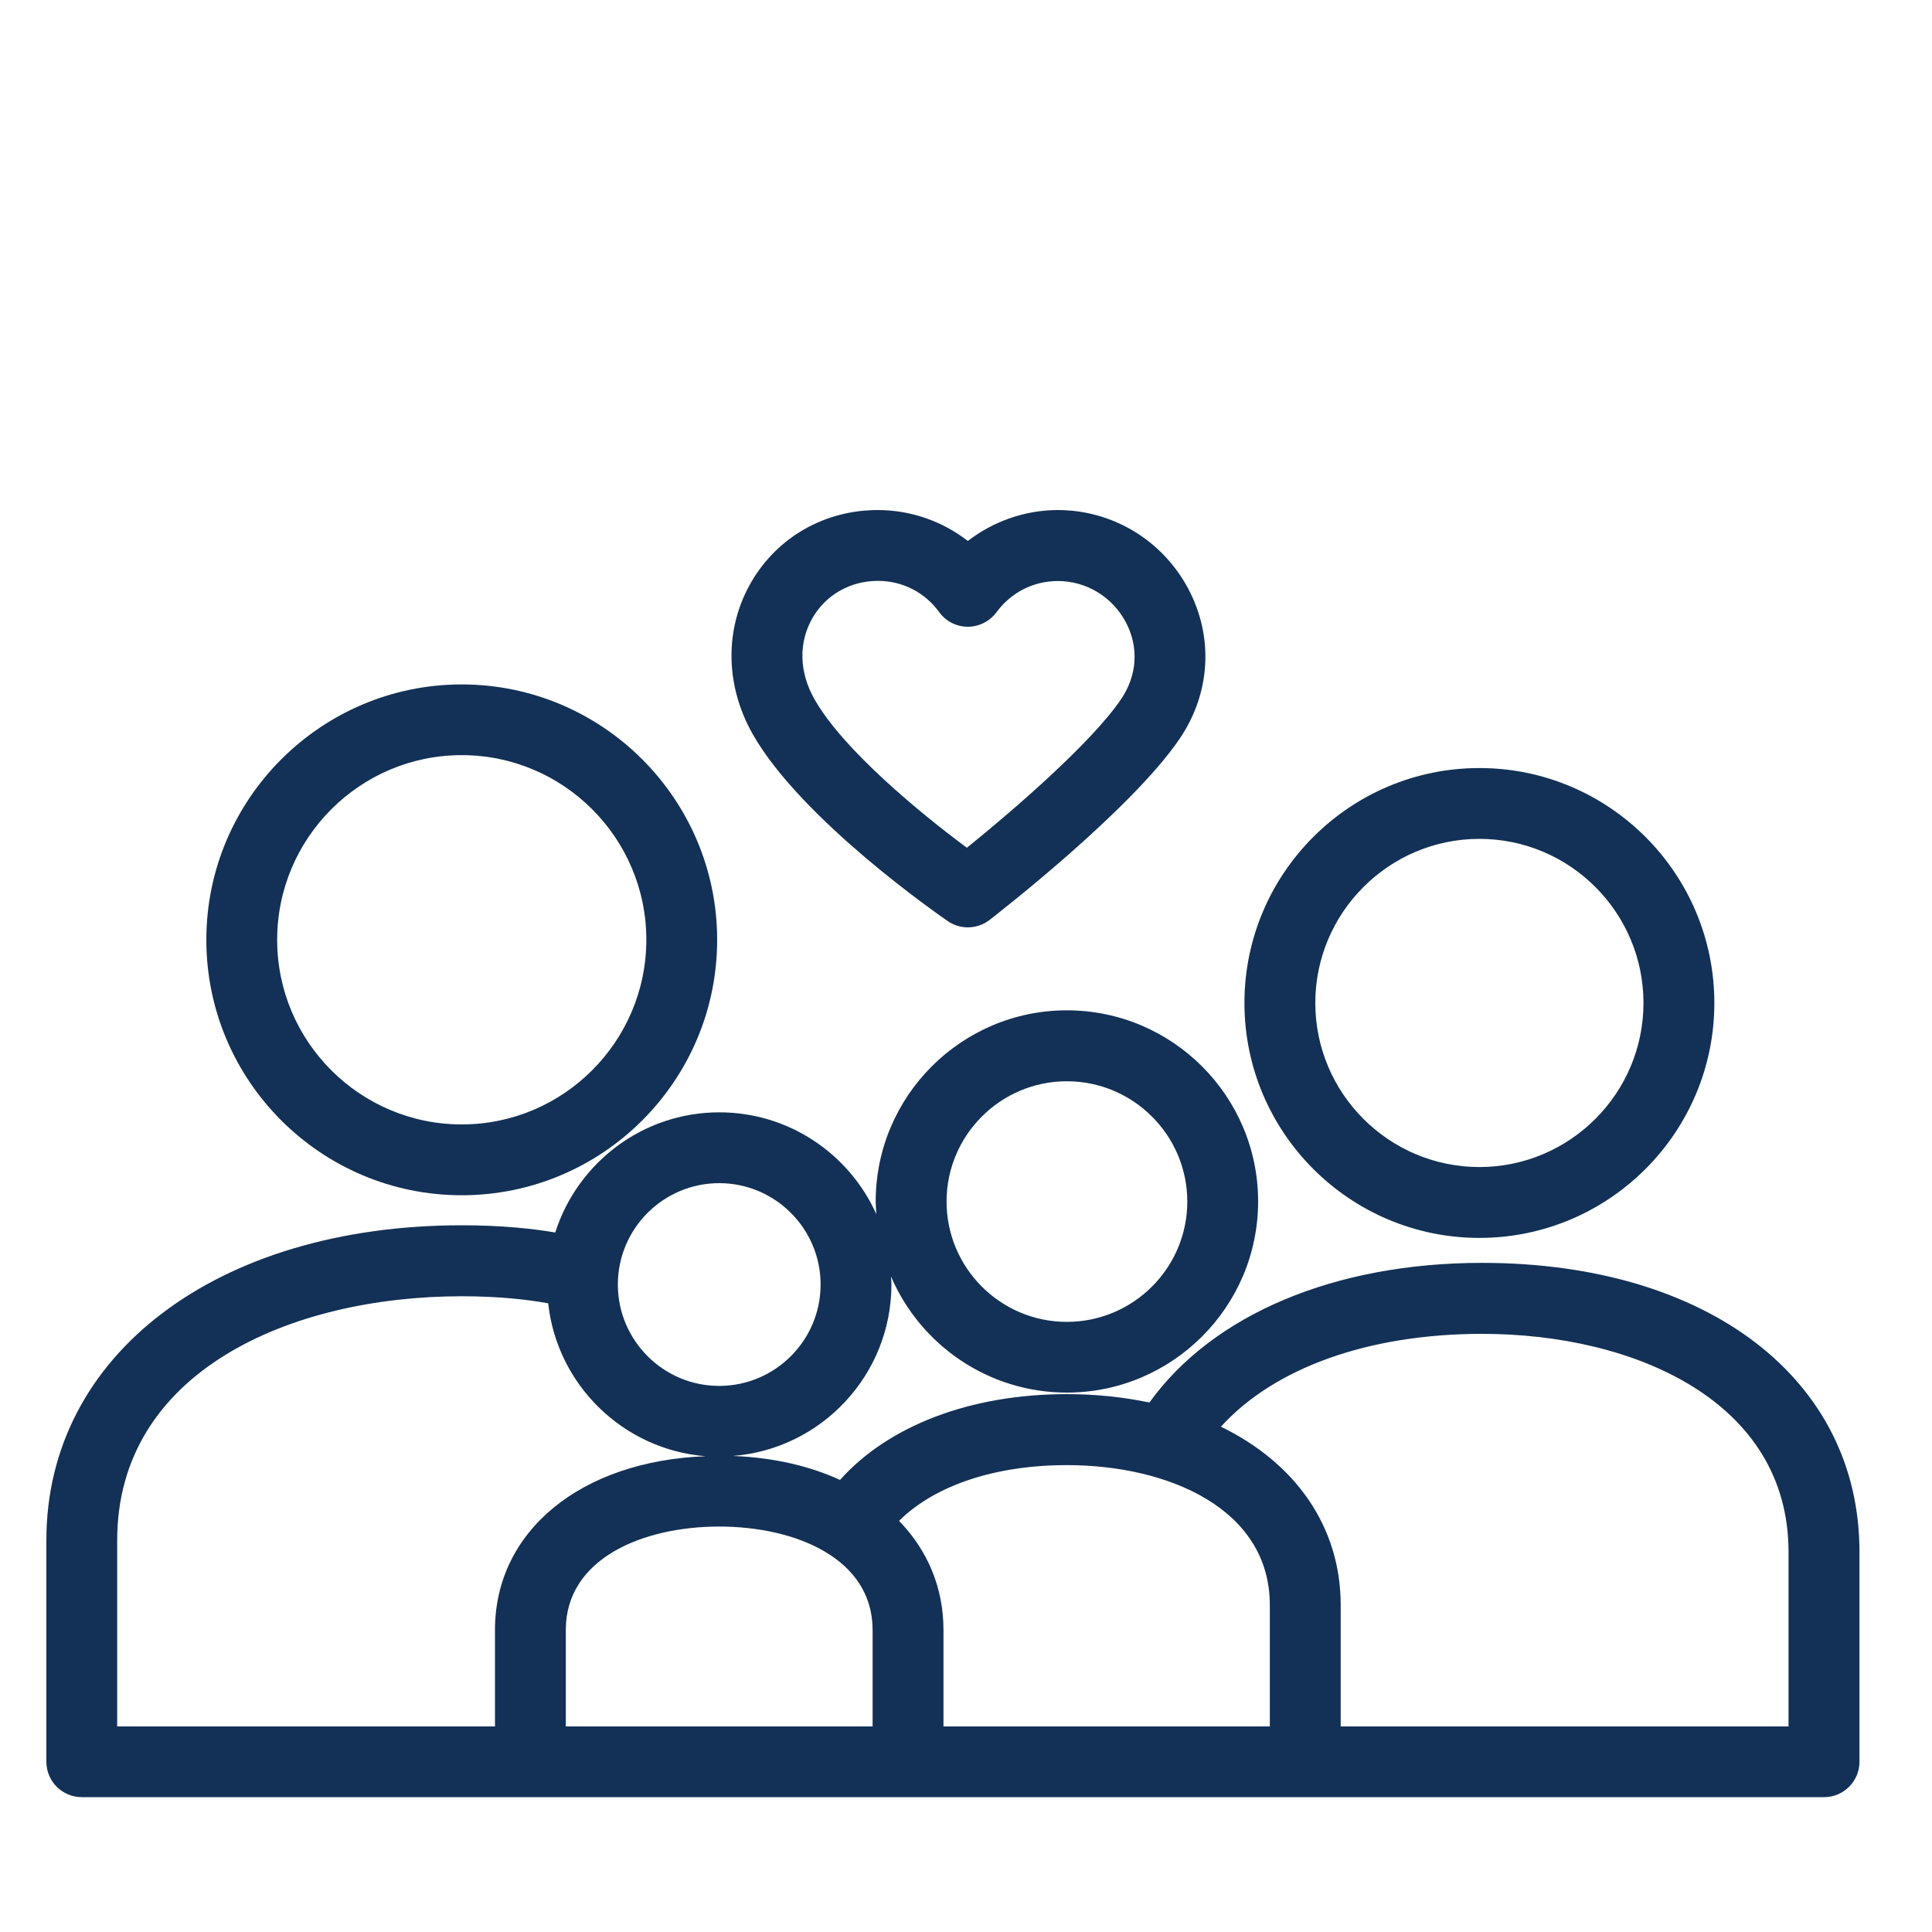
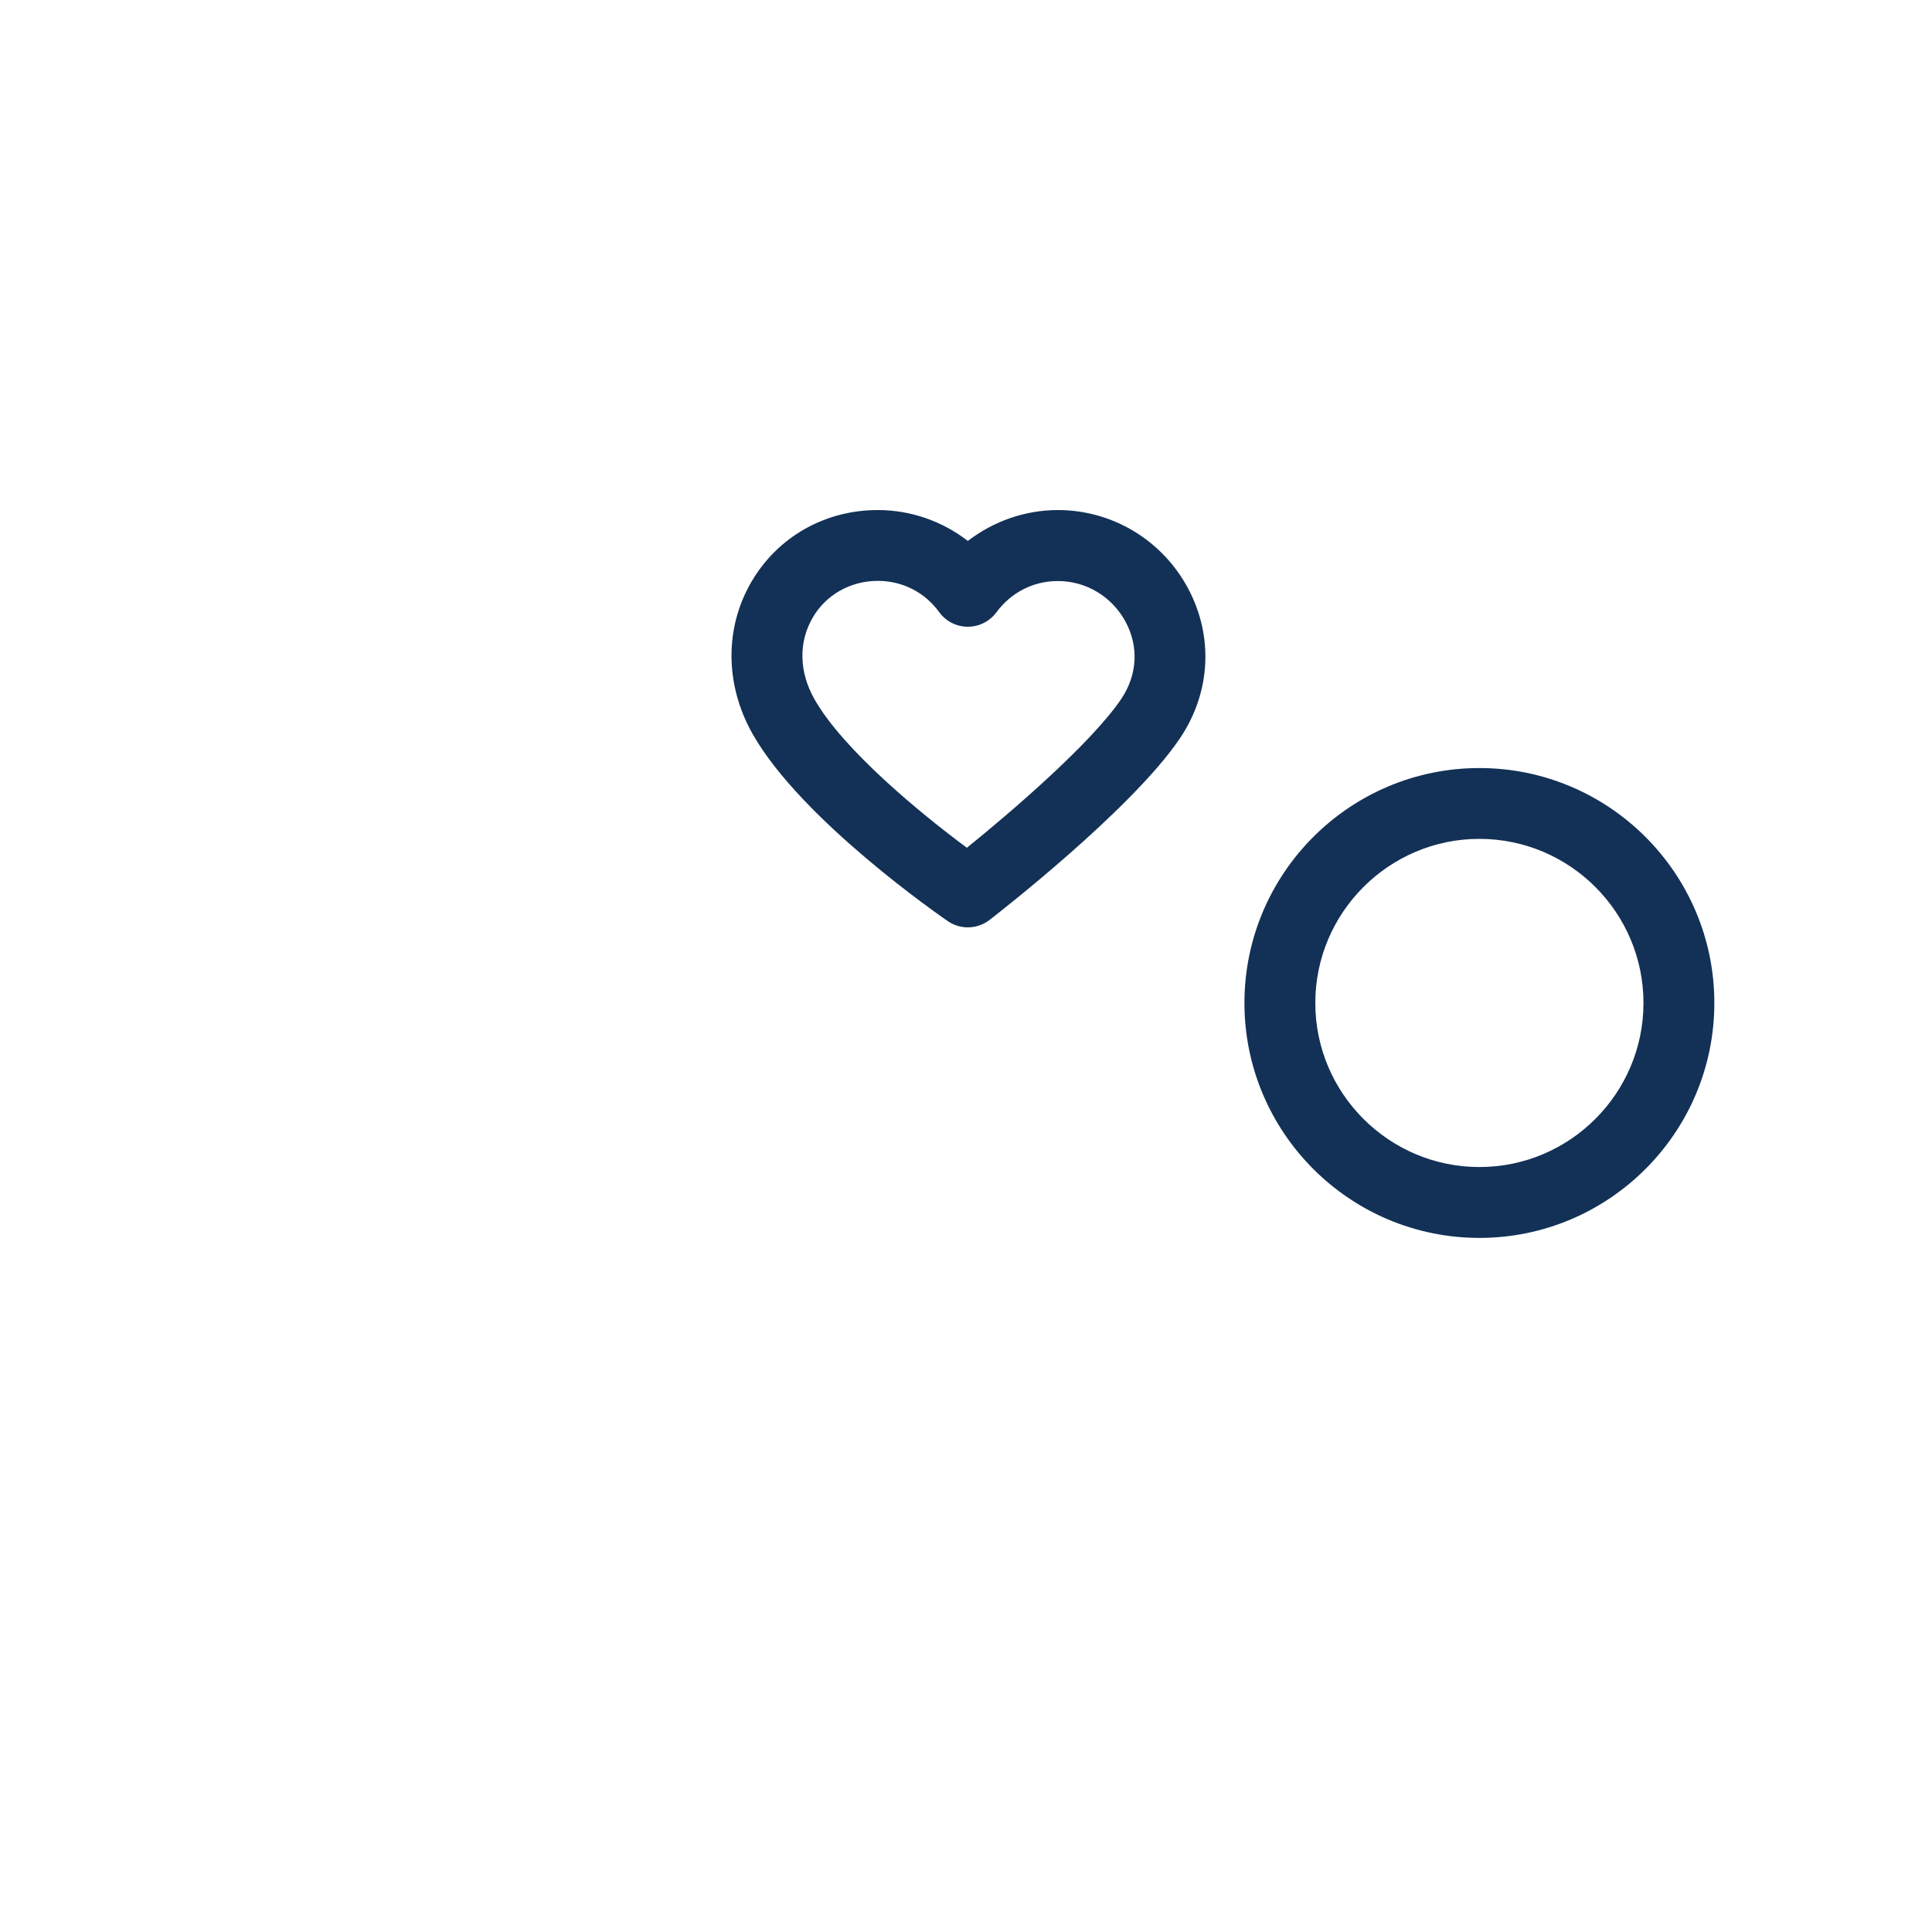
<svg xmlns="http://www.w3.org/2000/svg" width="50" height="50" viewBox="0 0 50 50" fill="none">
  <path d="M24.53 23.84C24.687 23.947 24.867 24 25.047 24C25.243 24 25.443 23.937 25.607 23.81C25.757 23.693 29.277 20.97 30.533 19.113C31.333 17.93 31.413 16.48 30.75 15.233C30.083 13.98 28.79 13.2 27.377 13.2C26.53 13.2 25.71 13.49 25.047 14C24.387 13.487 23.567 13.2 22.717 13.2C21.35 13.2 20.127 13.893 19.447 15.057C18.75 16.25 18.76 17.72 19.473 18.987C20.74 21.23 24.377 23.733 24.53 23.84ZM21.033 15.983C21.38 15.39 22.01 15.033 22.72 15.033C23.353 15.033 23.933 15.327 24.307 15.843C24.48 16.08 24.753 16.22 25.047 16.22C25.34 16.22 25.613 16.08 25.787 15.847C26.167 15.33 26.747 15.037 27.377 15.037C28.113 15.037 28.783 15.443 29.133 16.097C29.477 16.743 29.433 17.47 29.017 18.09C28.247 19.227 26.203 20.987 25.023 21.94C23.843 21.067 21.82 19.407 21.077 18.093C20.677 17.387 20.663 16.62 21.033 15.983Z" fill="#133156" />
  <path d="M38.286 32.037C41.64 32.037 44.367 29.31 44.367 25.957C44.367 22.603 41.64 19.877 38.286 19.877C34.933 19.877 32.206 22.603 32.206 25.957C32.206 29.31 34.933 32.037 38.286 32.037ZM38.286 21.71C40.63 21.71 42.533 23.617 42.533 25.957C42.533 28.297 40.627 30.203 38.286 30.203C35.947 30.203 34.04 28.297 34.04 25.957C34.04 23.617 35.947 21.71 38.286 21.71Z" fill="#133156" />
-   <path d="M11.95 30.933C15.597 30.933 18.56 27.967 18.56 24.323C18.56 20.68 15.593 17.713 11.95 17.713C8.307 17.713 5.34 20.68 5.34 24.323C5.34 27.967 8.303 30.933 11.95 30.933ZM11.95 19.543C14.583 19.543 16.727 21.687 16.727 24.32C16.727 26.953 14.583 29.1 11.95 29.1C9.317 29.1 7.173 26.957 7.173 24.323C7.173 21.69 9.313 19.543 11.95 19.543Z" fill="#133156" />
-   <path d="M38.357 32.683C34.533 32.683 31.383 34.023 29.747 36.297C29.08 36.157 28.367 36.08 27.61 36.08C25.113 36.08 22.993 36.897 21.74 38.3C20.947 37.937 20.01 37.72 18.967 37.68C21.26 37.5 23.07 35.58 23.07 33.24C23.07 33.17 23.063 33.103 23.06 33.037C23.817 34.8 25.57 36.04 27.61 36.04C30.34 36.04 32.56 33.82 32.56 31.093C32.56 28.367 30.34 26.147 27.61 26.147C24.883 26.147 22.663 28.367 22.663 31.093C22.663 31.203 22.673 31.313 22.68 31.423C21.983 29.87 20.423 28.787 18.617 28.787C16.63 28.787 14.943 30.097 14.37 31.897C13.8 31.8 12.993 31.71 11.95 31.71C5.62 31.71 1.2 35.06 1.2 39.86V45.593C1.2 46.1 1.61 46.51 2.117 46.51H13.727H23.5H33.78H47.207C47.713 46.51 48.123 46.1 48.123 45.593V40.16C48.123 35.69 44.197 32.683 38.357 32.683ZM27.61 27.983C29.327 27.983 30.727 29.38 30.727 31.097C30.727 32.813 29.33 34.21 27.61 34.21C25.893 34.21 24.497 32.813 24.497 31.097C24.497 29.38 25.893 27.983 27.61 27.983ZM18.613 30.62C20.06 30.62 21.237 31.797 21.237 33.243C21.237 34.69 20.06 35.867 18.613 35.867C17.167 35.867 15.99 34.69 15.99 33.243C15.99 31.797 17.167 30.62 18.613 30.62ZM12.81 42.183V44.68H3.033V39.863C3.033 35.5 7.51 33.547 11.95 33.547C12.967 33.547 13.713 33.643 14.187 33.73C14.417 35.843 16.13 37.517 18.263 37.687C15.037 37.807 12.81 39.62 12.81 42.183ZM22.583 44.68H14.643V42.183C14.643 40.333 16.637 39.507 18.613 39.507C20.59 39.507 22.583 40.333 22.583 42.183V44.68ZM32.863 44.68H24.417V42.183C24.417 41.077 23.997 40.11 23.267 39.36C24.187 38.447 25.747 37.917 27.61 37.917C30.223 37.917 32.863 39.037 32.863 41.54V44.68ZM46.29 44.68H34.697V41.54C34.697 39.503 33.52 37.857 31.597 36.923C32.977 35.403 35.41 34.52 38.357 34.52C42.303 34.52 46.287 36.267 46.287 40.163V44.68H46.29Z" fill="#133156" />
</svg>